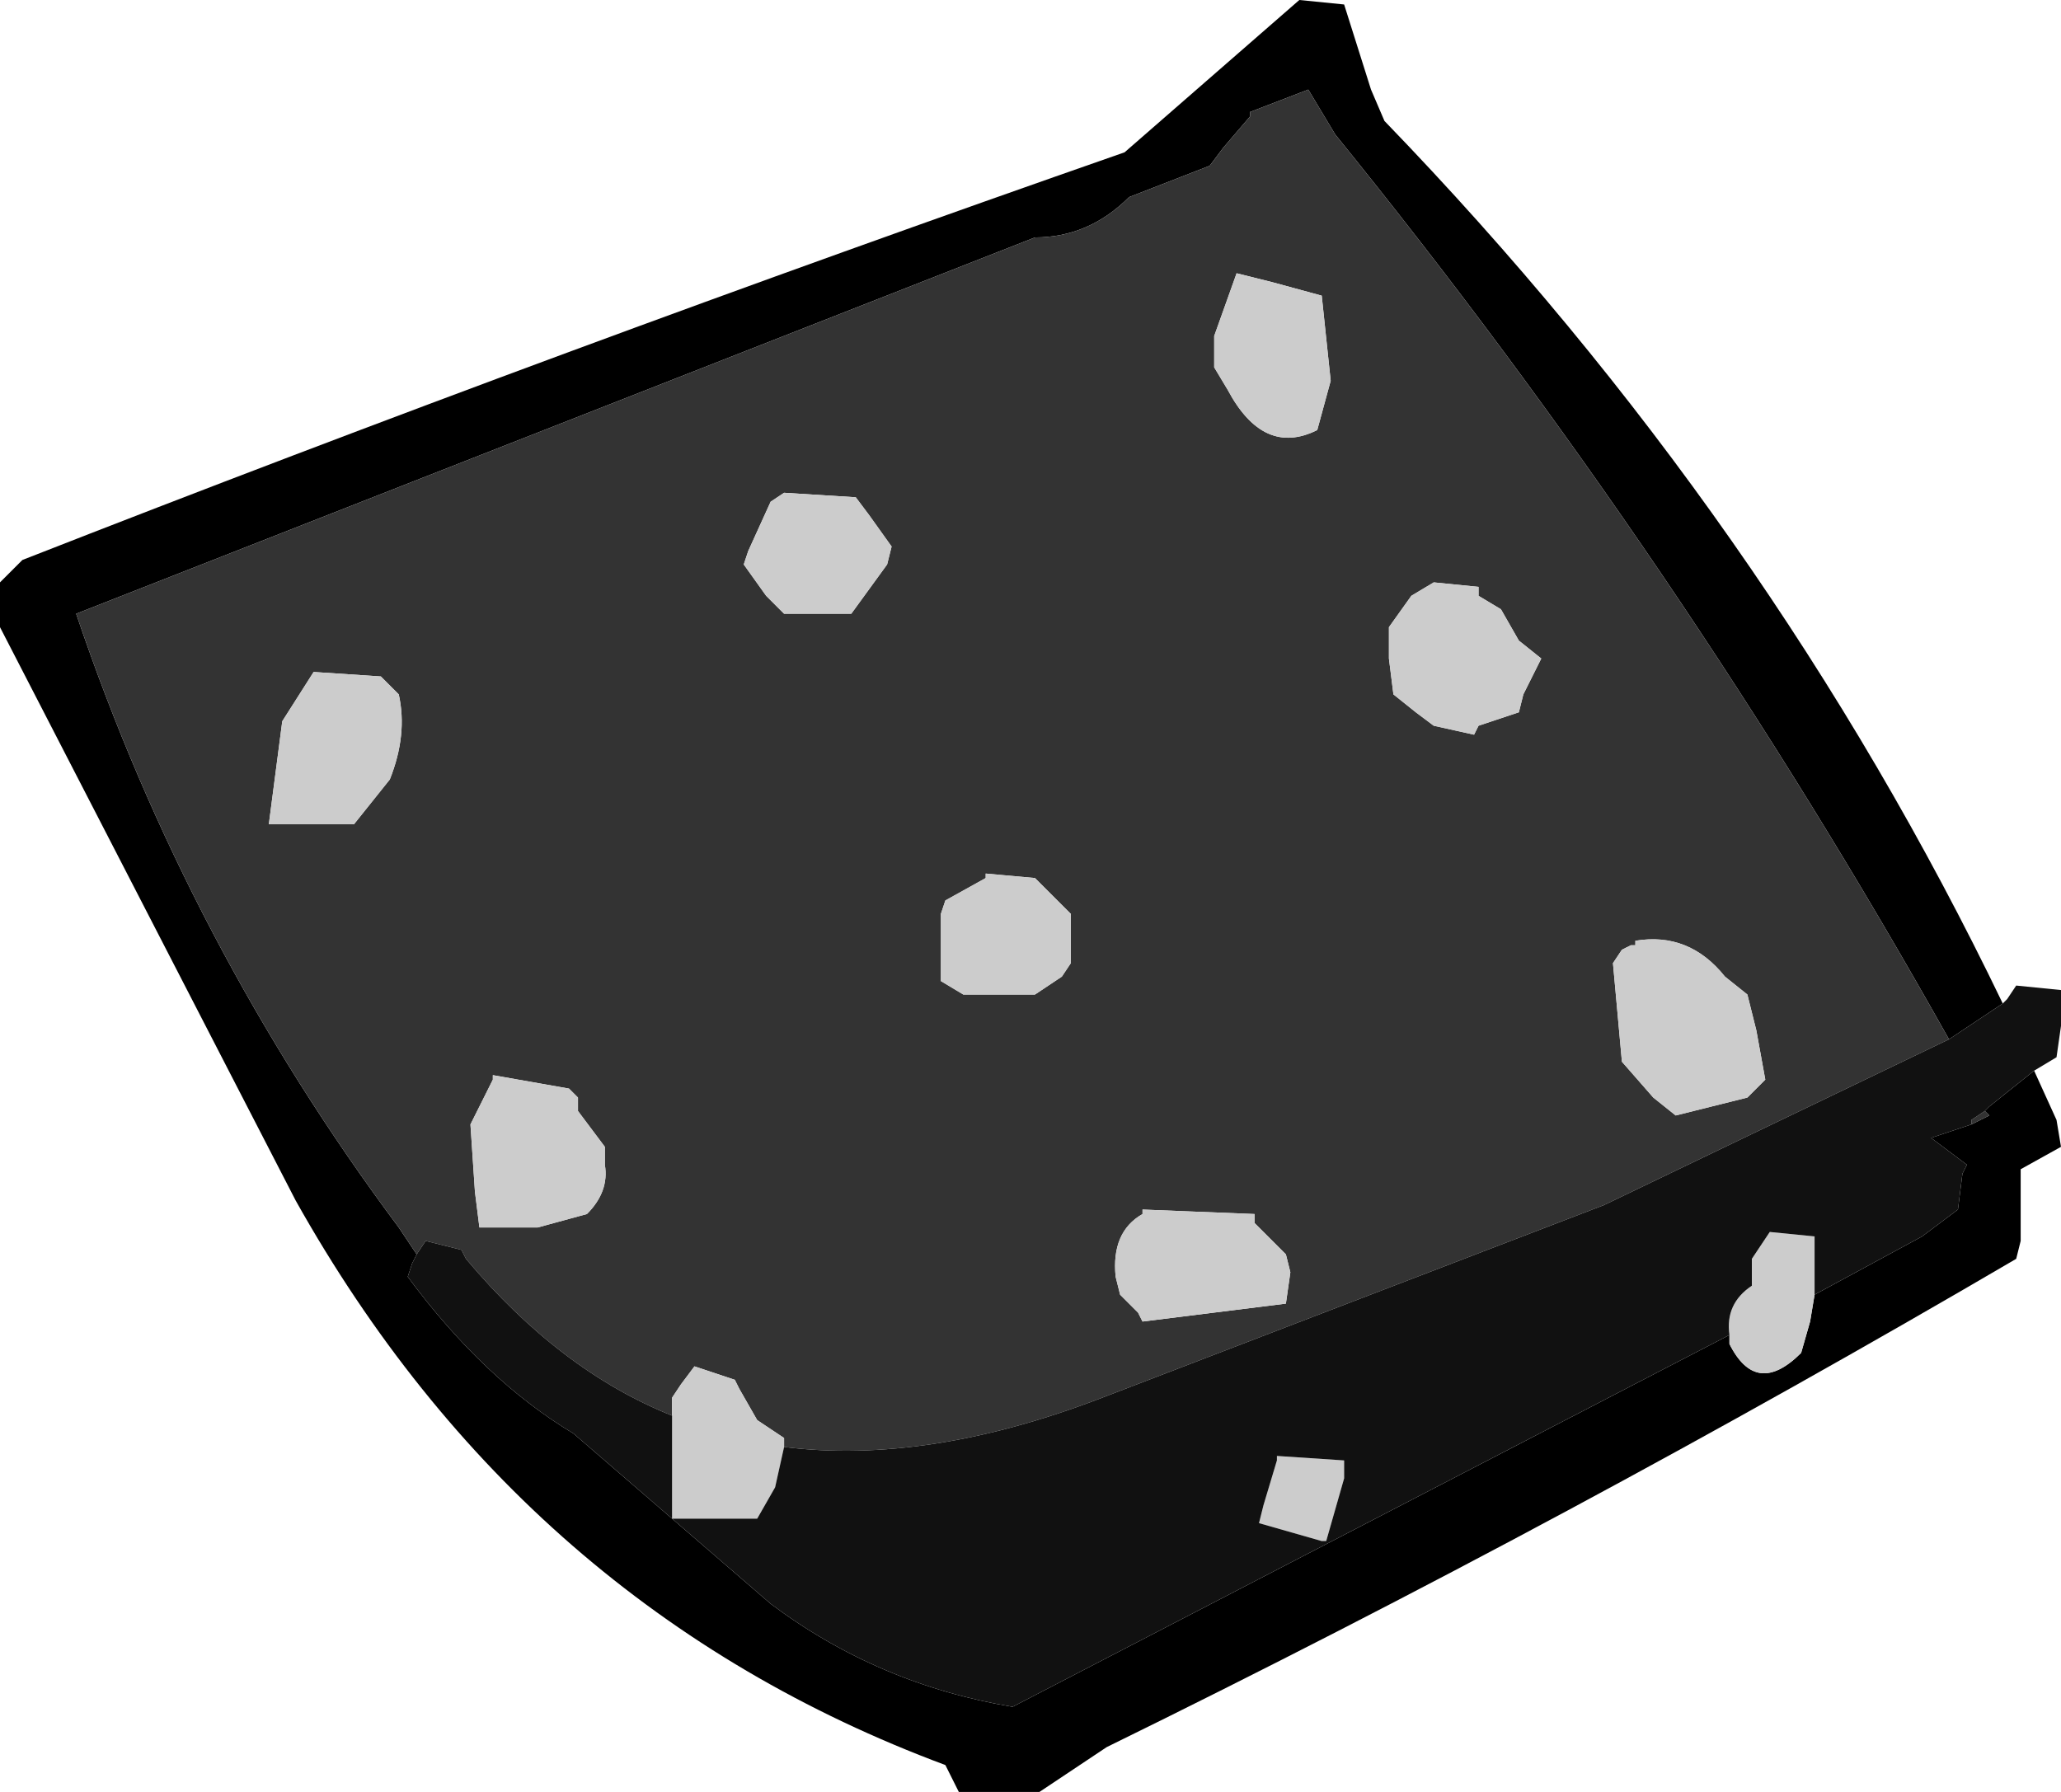
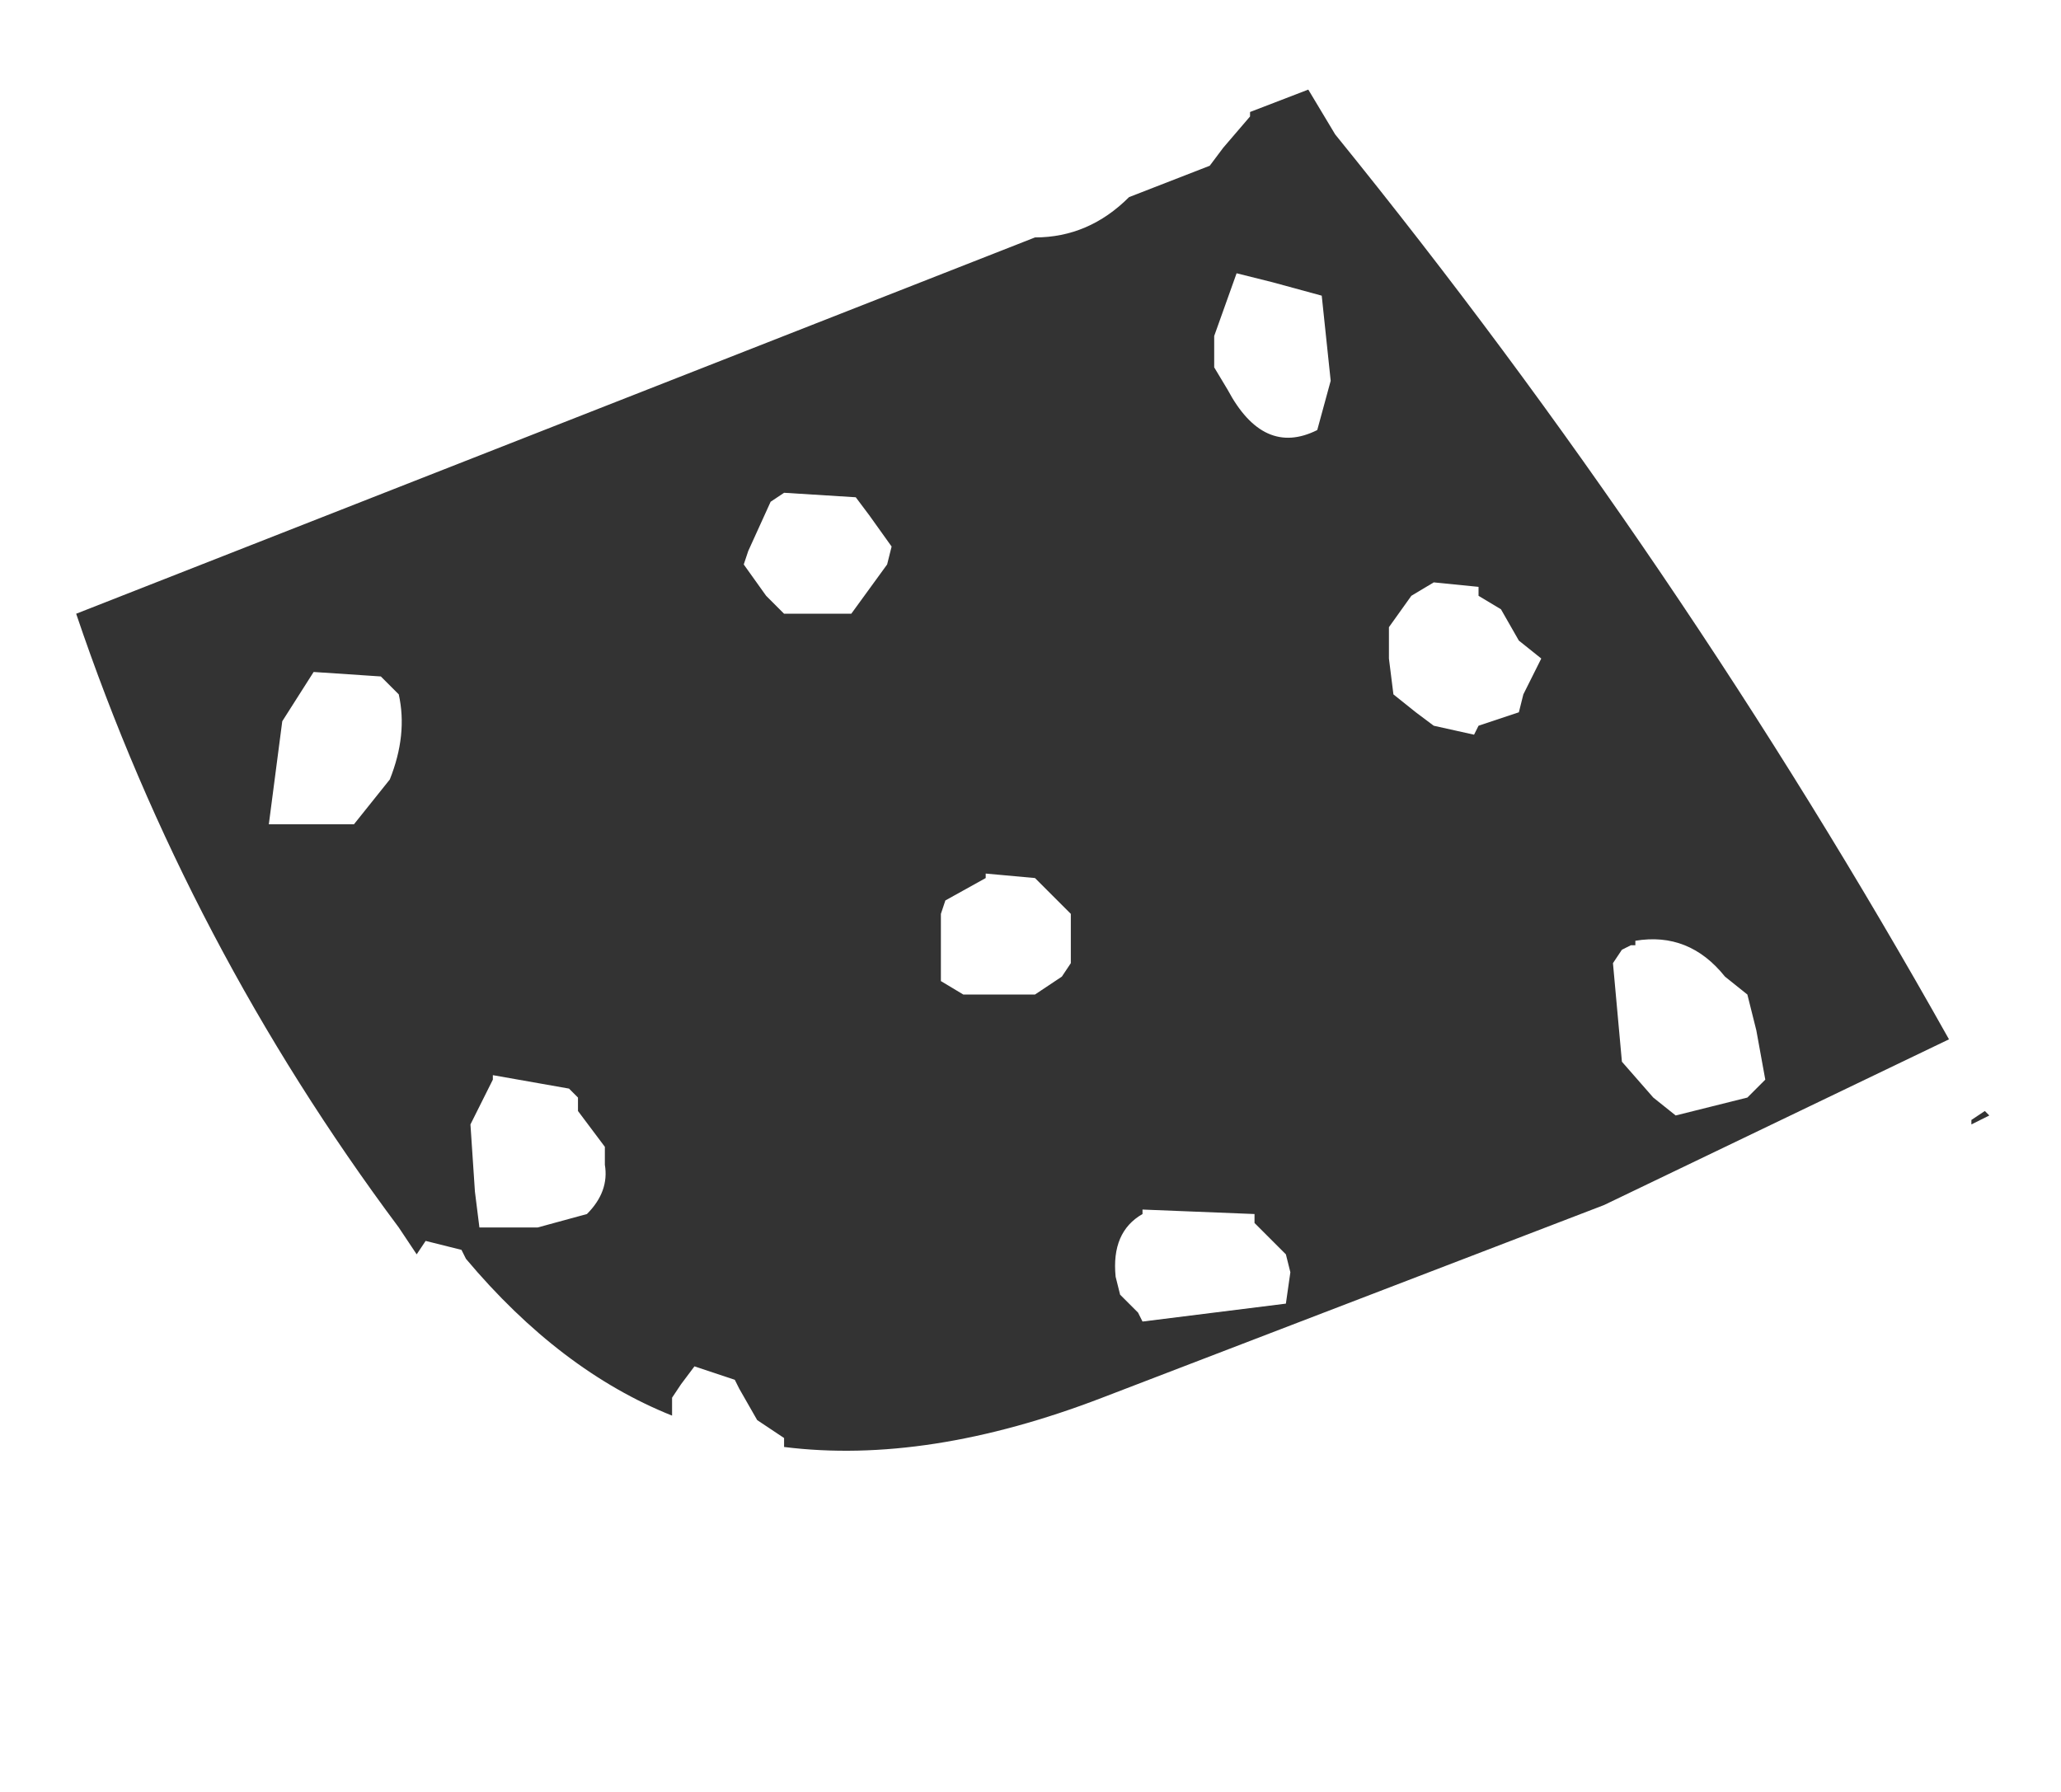
<svg xmlns="http://www.w3.org/2000/svg" height="20.0px" width="23.0px">
  <g transform="matrix(1.0, 0.0, 0.0, 1.0, 11.5, 10.0)">
-     <path d="M11.2 1.95 L11.45 2.5 11.5 2.8 11.05 3.05 11.05 3.7 11.05 3.85 11.0 4.05 Q6.05 6.95 0.85 9.5 L0.1 10.0 -0.8 10.0 -0.9 9.8 -0.95 9.7 Q-5.65 7.95 -8.2 3.4 L-11.5 -3.0 -11.5 -3.2 -11.5 -3.4 -11.5 -3.5 -11.25 -3.75 Q-5.25 -6.1 1.05 -8.3 L3.0 -10.0 3.5 -9.95 3.8 -9.0 3.95 -8.65 Q8.25 -4.2 10.85 1.2 L10.25 1.6 Q7.25 -3.75 3.4 -8.5 L3.1 -9.0 2.45 -8.75 2.45 -8.7 2.15 -8.35 2.0 -8.15 1.1 -7.8 Q0.65 -7.35 0.05 -7.35 L-10.65 -3.15 Q-9.4 0.55 -7.05 3.7 L-6.85 4.0 -6.9 4.1 -6.95 4.25 Q-6.1 5.4 -5.1 6.0 L-2.9 7.9 Q-1.7 8.8 -0.2 9.05 L7.8 4.9 7.8 5.0 Q8.1 5.6 8.6 5.1 L8.7 4.75 8.75 4.45 9.95 3.8 10.35 3.5 10.4 3.1 10.45 3.0 10.05 2.7 10.5 2.55 10.7 2.45 10.65 2.4 10.7 2.35 11.2 1.95" fill="#000000" fill-rule="evenodd" stroke="none" />
    <path d="M10.65 2.4 L10.7 2.45 10.5 2.55 10.5 2.5 10.65 2.4 M-6.85 4.0 L-7.05 3.7 Q-9.4 0.55 -10.65 -3.15 L0.05 -7.35 Q0.65 -7.35 1.1 -7.8 L2.0 -8.15 2.15 -8.35 2.45 -8.7 2.45 -8.75 3.1 -9.0 3.4 -8.5 Q7.25 -3.75 10.25 1.6 L6.4 3.45 0.8 5.6 Q-1.15 6.35 -2.75 6.15 L-2.75 6.05 -3.05 5.85 -3.25 5.5 -3.3 5.4 -3.75 5.25 -3.9 5.45 -4.0 5.6 -4.0 5.8 Q-5.25 5.3 -6.3 4.05 L-6.35 3.95 -6.75 3.85 -6.85 4.0 M8.1 1.5 L8.0 1.1 7.75 0.9 Q7.35 0.4 6.75 0.5 L6.75 0.55 6.7 0.55 6.6 0.6 6.5 0.75 6.55 1.3 6.6 1.85 6.95 2.25 7.2 2.45 8.0 2.25 8.2 2.05 8.1 1.5 M-0.5 -0.25 L-0.5 -0.2 -0.95 0.05 -1.0 0.2 -1.0 0.75 -1.0 0.95 -0.75 1.1 0.05 1.1 0.35 0.9 0.45 0.75 0.45 0.35 0.45 0.2 0.25 0.0 0.05 -0.2 -0.5 -0.25 M-2.75 -4.5 L-2.9 -4.4 -3.15 -3.85 -3.2 -3.7 -2.95 -3.35 -2.75 -3.15 -2.0 -3.15 -1.6 -3.7 -1.55 -3.9 -1.8 -4.25 -1.95 -4.45 -2.75 -4.5 M4.5 -3.5 L4.25 -3.35 4.0 -3.0 4.0 -2.65 4.05 -2.25 4.3 -2.05 4.5 -1.9 4.95 -1.8 5.0 -1.9 5.45 -2.05 5.5 -2.25 5.7 -2.65 5.45 -2.85 5.25 -3.2 5.0 -3.35 5.0 -3.45 4.5 -3.5 M2.3 -6.95 L2.05 -6.25 2.05 -5.9 2.2 -5.65 Q2.6 -4.9 3.2 -5.2 L3.35 -5.75 3.25 -6.7 2.7 -6.85 2.3 -6.95 M-6.0 2.05 L-6.15 2.35 -6.25 2.55 -6.2 3.3 -6.15 3.7 -5.5 3.7 -4.95 3.55 Q-4.7 3.3 -4.75 3.0 L-4.75 2.8 -5.05 2.4 -5.05 2.25 -5.15 2.15 -6.0 2.0 -6.0 2.05 M-7.55 -0.8 L-7.15 -1.3 Q-6.95 -1.8 -7.05 -2.25 L-7.25 -2.45 -8.0 -2.5 -8.35 -1.95 -8.5 -0.8 -8.0 -0.8 -7.55 -0.8 M2.5 3.65 L2.5 3.55 1.25 3.5 1.25 3.55 Q0.9 3.75 0.95 4.25 L1.0 4.45 1.2 4.65 1.25 4.75 2.85 4.55 2.9 4.2 2.85 4.0 2.5 3.65" fill="#333333" fill-rule="evenodd" stroke="none" />
-     <path d="M8.75 4.45 L8.7 4.75 8.6 5.1 Q8.1 5.6 7.8 5.0 L7.8 4.9 Q7.75 4.55 8.05 4.35 L8.05 4.25 8.05 4.05 8.25 3.75 8.75 3.8 8.75 4.45 M-7.55 -0.8 L-8.0 -0.8 -8.5 -0.8 -8.35 -1.95 -8.0 -2.5 -7.25 -2.45 -7.05 -2.25 Q-6.95 -1.8 -7.15 -1.3 L-7.55 -0.8 M-6.0 2.05 L-6.0 2.0 -5.15 2.15 -5.05 2.25 -5.05 2.4 -4.75 2.8 -4.75 3.0 Q-4.7 3.3 -4.95 3.55 L-5.5 3.7 -6.15 3.7 -6.2 3.3 -6.25 2.55 -6.15 2.35 -6.0 2.05 M2.3 -6.95 L2.7 -6.85 3.25 -6.7 3.35 -5.75 3.2 -5.2 Q2.6 -4.9 2.2 -5.65 L2.05 -5.9 2.05 -6.25 2.3 -6.95 M4.5 -3.5 L5.0 -3.45 5.0 -3.35 5.25 -3.2 5.45 -2.85 5.7 -2.65 5.5 -2.25 5.45 -2.05 5.0 -1.9 4.95 -1.8 4.5 -1.9 4.3 -2.05 4.05 -2.25 4.0 -2.65 4.0 -3.0 4.25 -3.35 4.5 -3.5 M-2.75 -4.5 L-1.95 -4.45 -1.8 -4.25 -1.55 -3.9 -1.6 -3.7 -2.0 -3.15 -2.75 -3.15 -2.95 -3.35 -3.2 -3.7 -3.15 -3.85 -2.9 -4.4 -2.75 -4.5 M-0.5 -0.25 L0.05 -0.2 0.25 0.0 0.45 0.2 0.45 0.35 0.45 0.75 0.35 0.9 0.05 1.1 -0.75 1.1 -1.0 0.95 -1.0 0.75 -1.0 0.2 -0.95 0.05 -0.5 -0.2 -0.5 -0.25 M8.1 1.5 L8.2 2.05 8.0 2.25 7.2 2.45 6.95 2.25 6.6 1.85 6.55 1.3 6.5 0.75 6.6 0.6 6.7 0.55 6.75 0.55 6.75 0.5 Q7.35 0.4 7.75 0.9 L8.0 1.1 8.1 1.5 M3.5 6.5 L3.3 7.2 3.25 7.2 2.55 7.0 2.6 6.8 2.75 6.3 2.75 6.25 3.5 6.3 3.5 6.5 M2.5 3.65 L2.85 4.0 2.9 4.2 2.85 4.55 1.25 4.75 1.2 4.65 1.0 4.45 0.95 4.25 Q0.9 3.75 1.25 3.55 L1.25 3.5 2.5 3.55 2.5 3.65 M-4.0 5.8 L-4.0 5.6 -3.9 5.45 -3.75 5.25 -3.3 5.4 -3.25 5.5 -3.05 5.85 -2.75 6.05 -2.75 6.15 -2.85 6.6 -3.05 6.95 -4.0 6.95 -4.0 6.2 -4.0 5.8" fill="#cccccc" fill-rule="evenodd" stroke="none" />
-     <path d="M10.85 1.2 L10.9 1.15 11.0 1.0 11.5 1.05 11.5 1.45 11.45 1.8 11.2 1.95 10.7 2.35 10.65 2.4 10.5 2.5 10.5 2.55 10.05 2.7 10.45 3.0 10.4 3.1 10.35 3.5 9.95 3.8 8.75 4.45 8.75 3.8 8.25 3.75 8.05 4.05 8.05 4.25 8.05 4.35 Q7.75 4.55 7.8 4.9 L-0.2 9.05 Q-1.7 8.8 -2.9 7.9 L-5.1 6.0 Q-6.1 5.4 -6.95 4.25 L-6.9 4.1 -6.85 4.0 -6.75 3.85 -6.35 3.95 -6.3 4.05 Q-5.25 5.3 -4.0 5.8 L-4.0 6.2 -4.0 6.95 -3.05 6.95 -2.85 6.6 -2.75 6.15 Q-1.15 6.35 0.8 5.6 L6.4 3.45 10.25 1.6 10.85 1.2 M3.5 6.5 L3.5 6.3 2.75 6.25 2.75 6.3 2.6 6.8 2.55 7.0 3.25 7.2 3.3 7.2 3.5 6.5" fill="#111111" fill-rule="evenodd" stroke="none" />
  </g>
</svg>